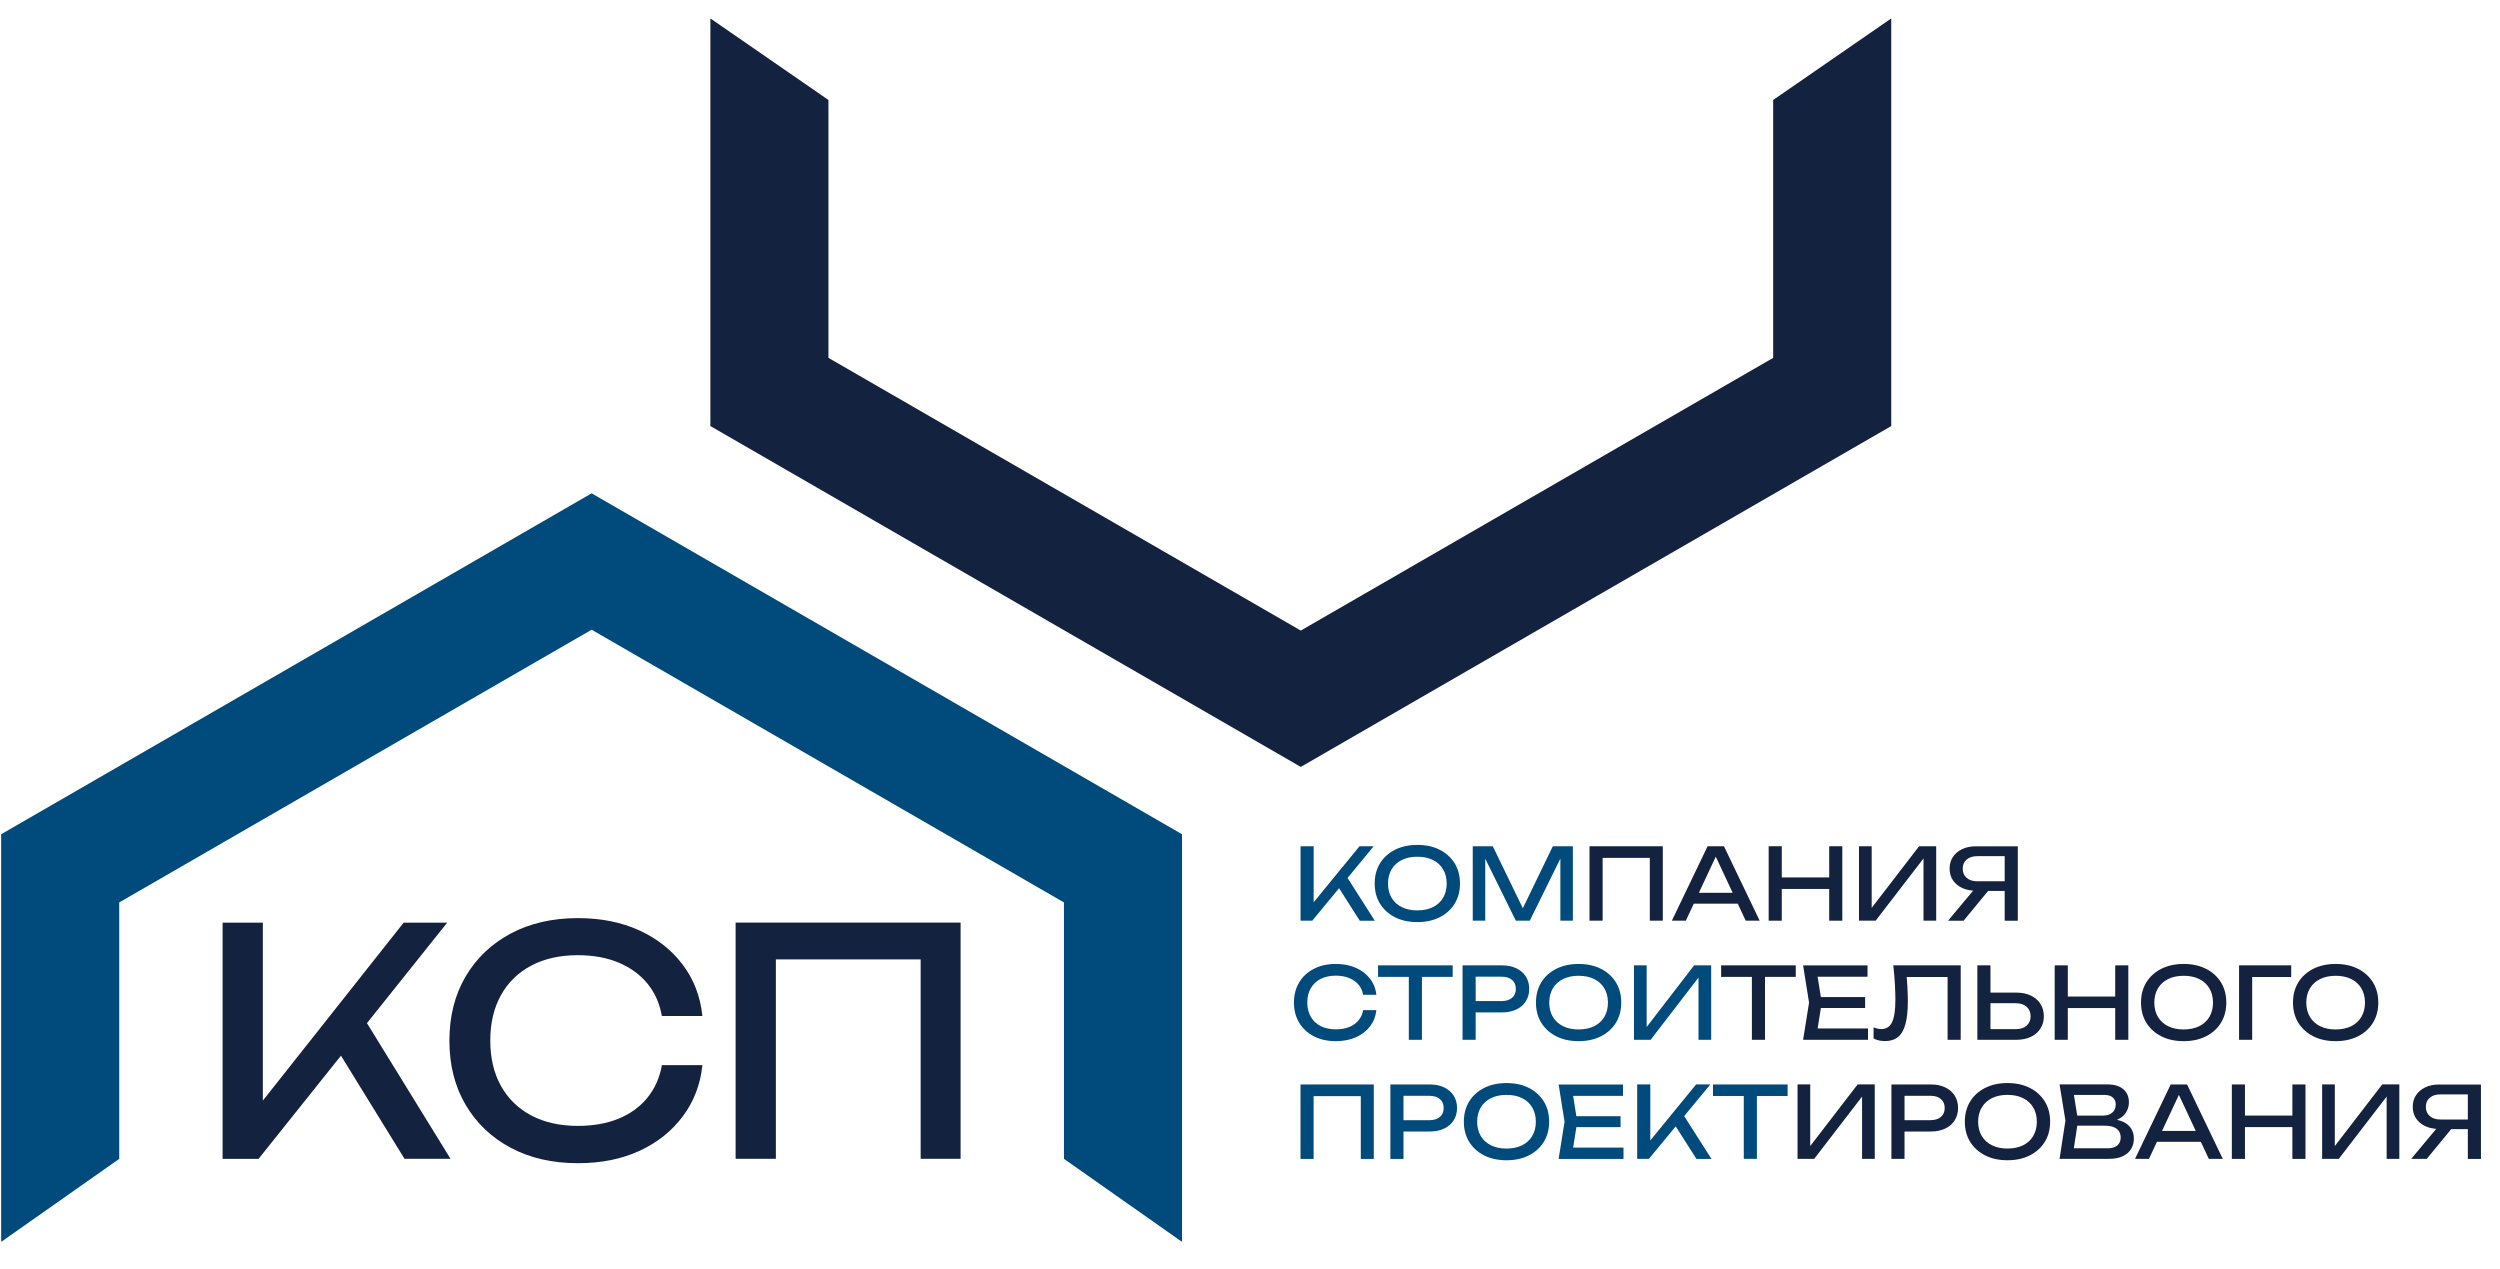
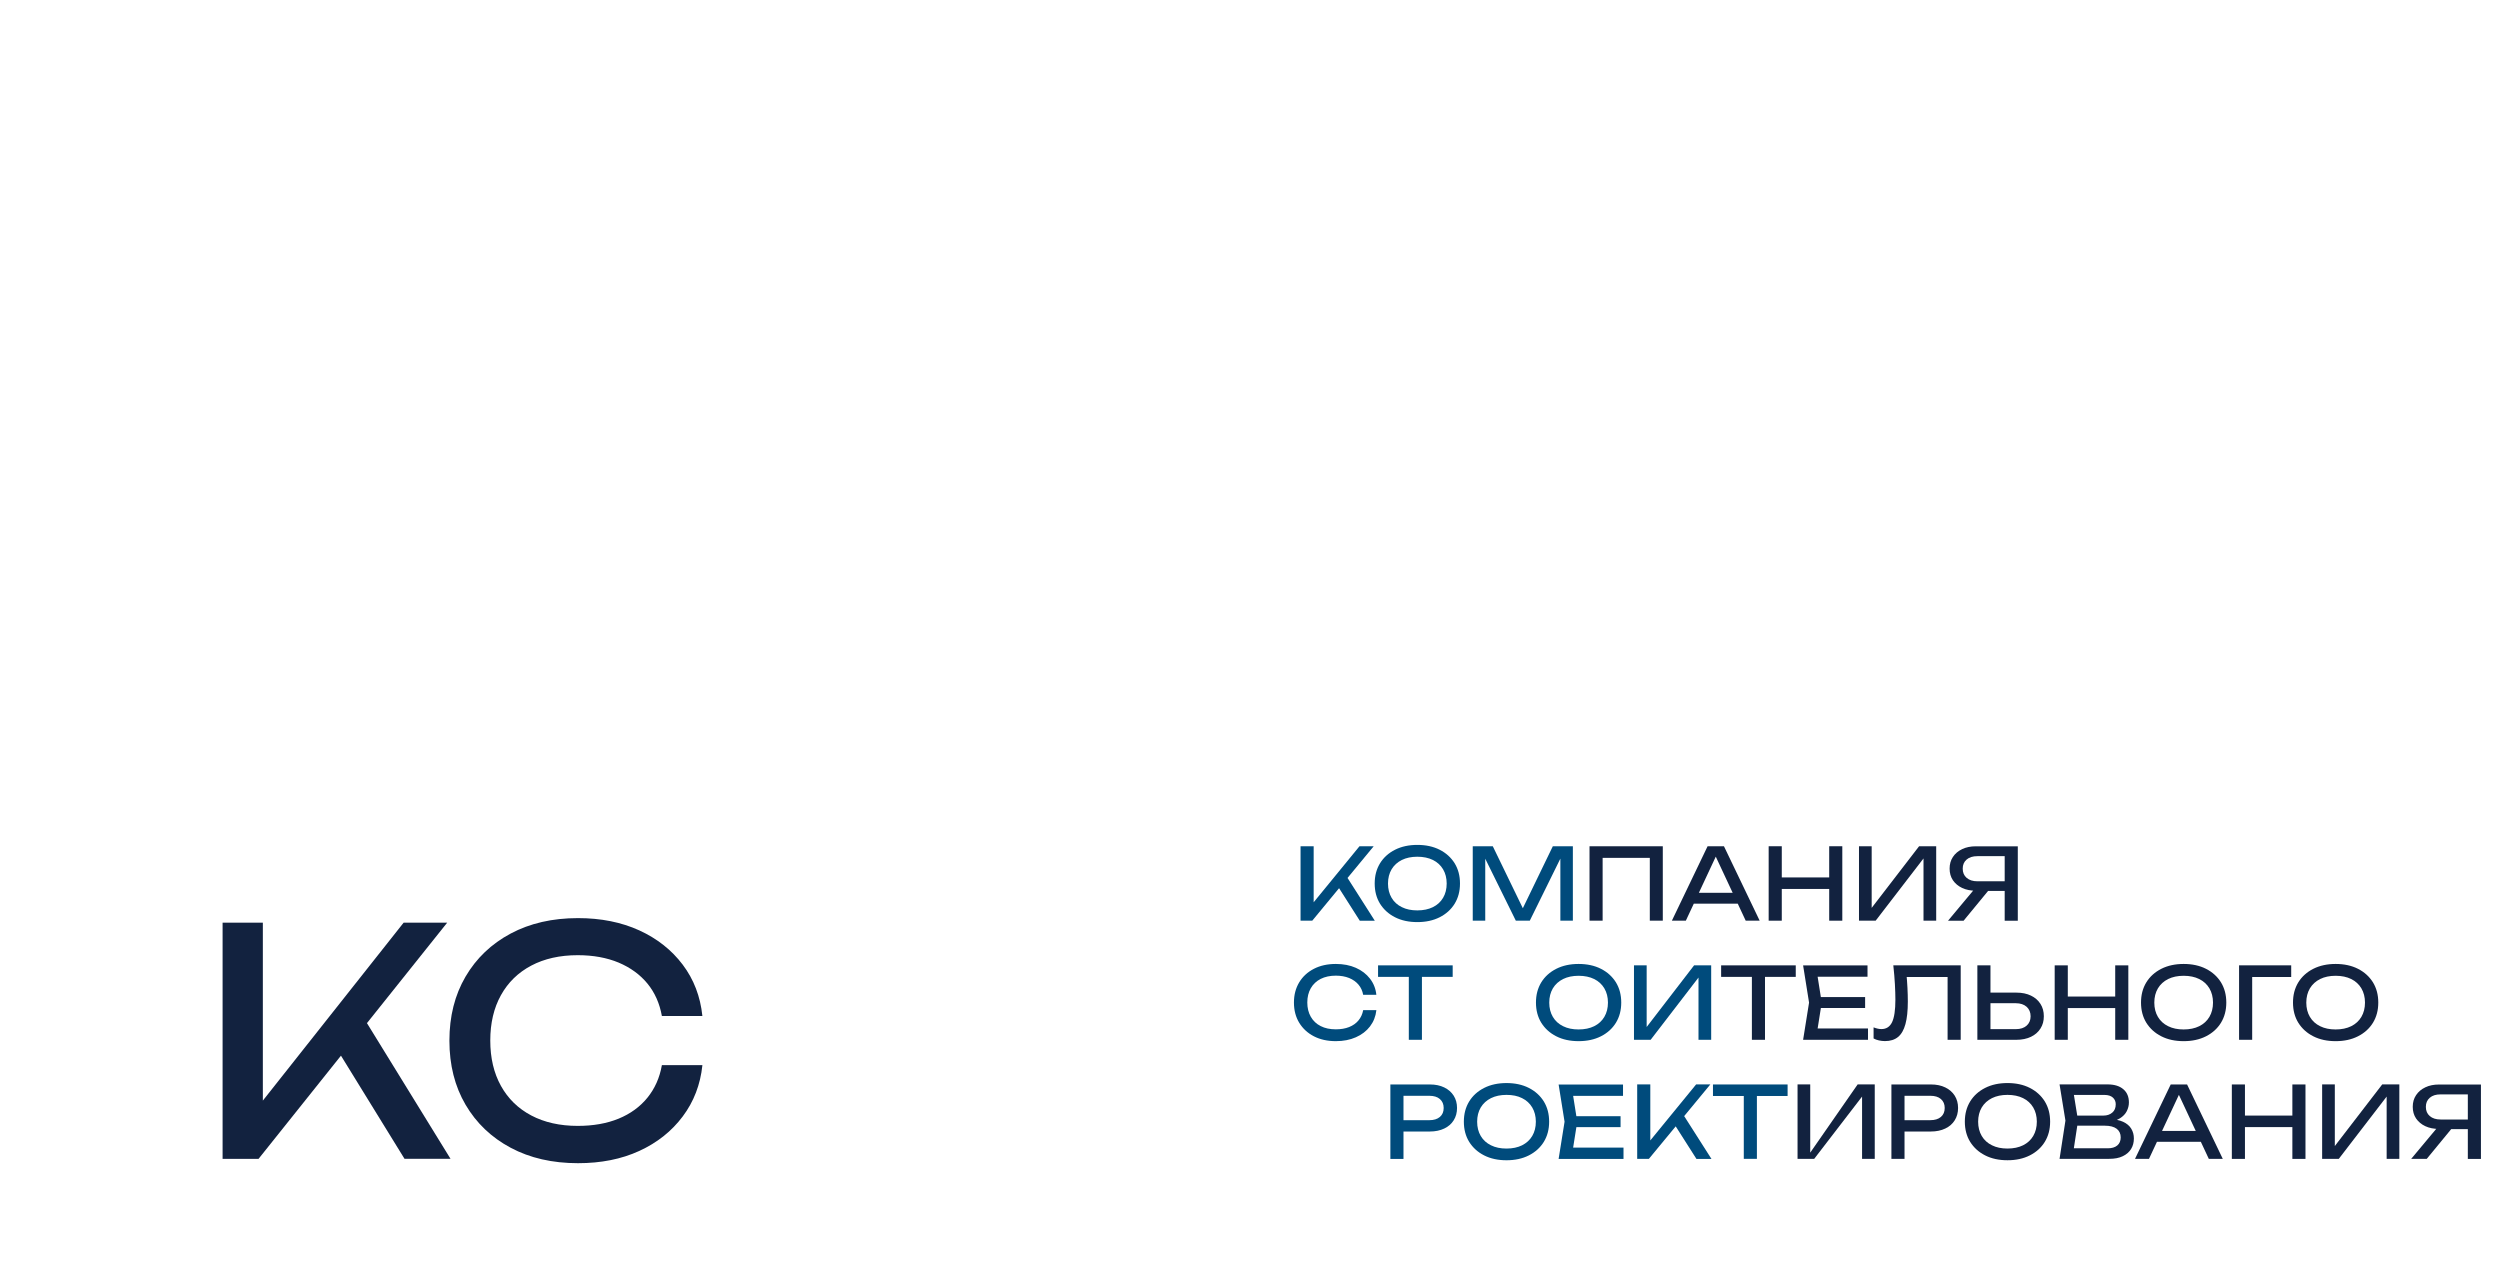
<svg xmlns="http://www.w3.org/2000/svg" width="404" height="205" viewBox="0 0 404 205" fill="none">
  <g clip-path="url(#clip0_2320_1176)">
-     <path d="M222.004 175.249V187.279H219.904V176.17L220.865 177.131H211.32L212.28 176.17V187.279H210.162V175.249H221.994H222.004Z" fill="#004B7C" />
    <path d="M231.061 175.249C231.962 175.249 232.734 175.408 233.398 175.734C234.051 176.051 234.566 176.507 234.922 177.071C235.279 177.645 235.457 178.299 235.457 179.051C235.457 179.804 235.279 180.457 234.922 181.032C234.566 181.606 234.061 182.051 233.398 182.368C232.734 182.685 231.962 182.853 231.061 182.853H225.655V181.022H230.982C231.704 181.022 232.279 180.844 232.685 180.497C233.091 180.15 233.299 179.665 233.299 179.051C233.299 178.438 233.091 177.962 232.685 177.606C232.279 177.249 231.704 177.081 230.982 177.081H225.863L226.803 176.022V187.279H224.684V175.249H231.051H231.061Z" fill="#004B7C" />
    <path d="M243.45 187.498C242.083 187.498 240.876 187.24 239.846 186.716C238.806 186.191 238.004 185.458 237.42 184.527C236.846 183.597 236.559 182.508 236.559 181.26C236.559 180.012 236.846 178.933 237.42 177.993C237.994 177.062 238.806 176.329 239.846 175.804C240.885 175.28 242.083 175.022 243.45 175.022C244.816 175.022 246.024 175.28 247.054 175.804C248.094 176.329 248.896 177.062 249.48 177.993C250.054 178.933 250.341 180.012 250.341 181.26C250.341 182.508 250.054 183.587 249.48 184.527C248.905 185.458 248.094 186.191 247.054 186.716C246.014 187.24 244.816 187.498 243.45 187.498ZM243.45 185.607C244.42 185.607 245.262 185.428 245.965 185.082C246.668 184.725 247.222 184.23 247.608 183.577C247.995 182.923 248.193 182.151 248.193 181.27C248.193 180.389 247.995 179.616 247.608 178.963C247.222 178.309 246.668 177.804 245.965 177.458C245.262 177.101 244.42 176.933 243.45 176.933C242.48 176.933 241.648 177.111 240.945 177.458C240.232 177.814 239.687 178.309 239.291 178.963C238.905 179.616 238.707 180.389 238.707 181.27C238.707 182.151 238.905 182.923 239.291 183.577C239.677 184.23 240.232 184.735 240.945 185.082C241.658 185.438 242.489 185.607 243.45 185.607Z" fill="#004B7C" />
    <path d="M254.883 181.26L254.032 186.637L253.022 185.448H262.359V187.28H251.873L252.834 181.27L251.873 175.26H262.28V177.092H253.022L254.032 175.904L254.883 181.28V181.26ZM261.884 180.379V182.141H253.477V180.379H261.884Z" fill="#004B7C" />
    <path d="M264.57 187.269V175.239H266.689V185.487L266.046 185.081L274.095 175.239H276.392L266.461 187.269H264.57ZM270.293 181.23L271.788 179.774L276.571 187.279H274.145L270.293 181.23Z" fill="#004B7C" />
    <path d="M276.816 175.249H288.876V177.111H276.816V175.249ZM281.796 176.22H283.915V187.269H281.796V176.22Z" fill="#004B7C" />
-     <path d="M290.484 187.268V175.238H292.533V186.268L291.81 186.139L300.197 175.238H302.959V187.268H300.91V176.139L301.632 176.268L293.177 187.268H290.484Z" fill="#12223F" />
+     <path d="M290.484 187.268V175.238H292.533V186.268L300.197 175.238H302.959V187.268H300.91V176.139L301.632 176.268L293.177 187.268H290.484Z" fill="#12223F" />
    <path d="M312.028 175.248C312.929 175.248 313.702 175.406 314.365 175.733C315.019 176.05 315.533 176.505 315.89 177.07C316.246 177.644 316.425 178.297 316.425 179.05C316.425 179.802 316.246 180.456 315.89 181.03C315.533 181.604 315.028 182.05 314.365 182.367C313.712 182.684 312.929 182.852 312.028 182.852H306.622V181.02H311.949C312.672 181.02 313.246 180.842 313.652 180.496C314.058 180.149 314.266 179.664 314.266 179.05C314.266 178.436 314.058 177.961 313.652 177.604C313.246 177.248 312.672 177.08 311.949 177.08H306.83L307.771 176.02V187.278H305.652V175.248H312.018H312.028Z" fill="#12223F" />
    <path d="M324.41 187.496C323.043 187.496 321.835 187.239 320.806 186.714C319.766 186.189 318.964 185.457 318.38 184.526C317.805 183.595 317.518 182.506 317.518 181.259C317.518 180.011 317.805 178.932 318.38 177.991C318.954 177.06 319.766 176.328 320.806 175.803C321.845 175.278 323.043 175.021 324.41 175.021C325.776 175.021 326.984 175.278 328.014 175.803C329.053 176.328 329.855 177.06 330.439 177.991C331.014 178.932 331.301 180.011 331.301 181.259C331.301 182.506 331.014 183.585 330.439 184.526C329.865 185.457 329.053 186.189 328.014 186.714C326.974 187.239 325.776 187.496 324.41 187.496ZM324.41 185.605C325.38 185.605 326.222 185.427 326.924 185.08C327.627 184.734 328.182 184.229 328.568 183.575C328.954 182.922 329.152 182.15 329.152 181.268C329.152 180.387 328.954 179.615 328.568 178.961C328.182 178.308 327.627 177.803 326.924 177.456C326.222 177.11 325.38 176.932 324.41 176.932C323.439 176.932 322.608 177.11 321.905 177.456C321.192 177.813 320.647 178.308 320.251 178.961C319.865 179.615 319.667 180.387 319.667 181.268C319.667 182.15 319.865 182.922 320.251 183.575C320.637 184.229 321.192 184.734 321.905 185.08C322.617 185.437 323.449 185.605 324.41 185.605Z" fill="#12223F" />
    <path d="M340.537 181.307L340.745 180.842C341.695 180.852 342.478 181 343.082 181.278C343.686 181.555 344.131 181.931 344.408 182.396C344.696 182.872 344.834 183.396 344.834 183.981C344.834 184.624 344.686 185.189 344.379 185.684C344.072 186.179 343.626 186.565 343.042 186.842C342.458 187.129 341.725 187.268 340.844 187.268H332.824L333.774 181.089L332.824 175.238H340.557C341.666 175.238 342.527 175.495 343.131 176.02C343.735 176.535 344.032 177.248 344.032 178.159C344.032 178.644 343.913 179.109 343.686 179.565C343.458 180.02 343.082 180.406 342.577 180.723C342.072 181.04 341.389 181.238 340.537 181.307ZM334.963 186.674L334.141 185.565H340.606C341.27 185.565 341.785 185.416 342.151 185.109C342.517 184.802 342.705 184.367 342.705 183.802C342.705 183.208 342.488 182.743 342.052 182.406C341.616 182.08 340.983 181.911 340.131 181.911H334.923V180.278H339.923C340.488 180.278 340.963 180.119 341.339 179.802C341.715 179.485 341.903 179.04 341.903 178.446C341.903 178.01 341.745 177.644 341.438 177.367C341.131 177.089 340.676 176.941 340.091 176.941H334.141L334.963 175.832L335.814 181.089L334.963 186.674Z" fill="#12223F" />
    <path d="M353.432 175.248L359.204 187.278H356.946L351.699 176.05H352.521L347.273 187.278H345.016L350.788 175.248H353.432ZM347.847 184.515V182.763H356.253V184.515H347.847Z" fill="#12223F" />
    <path d="M360.665 175.248H362.784V187.278H360.665V175.248ZM361.803 180.278H371.457V182.139H361.803V180.278ZM370.447 175.248H372.566V187.278H370.447V175.248Z" fill="#12223F" />
    <path d="M375.257 187.268V175.238H377.307V186.268L376.584 186.139L384.97 175.238H387.733V187.268H385.683V176.139L386.406 176.268L377.95 187.268H375.257Z" fill="#12223F" />
    <path d="M396.791 181.644L392.158 187.278H389.643L394.346 181.644H396.801H396.791ZM399.455 180.892V182.466H394.168L394.148 182.436C393.306 182.436 392.564 182.288 391.93 181.991C391.296 181.694 390.801 181.278 390.435 180.743C390.078 180.208 389.9 179.585 389.9 178.862C389.9 178.139 390.078 177.515 390.435 176.981C390.791 176.436 391.286 176.02 391.93 175.713C392.564 175.406 393.306 175.258 394.148 175.258H400.92V187.288H398.801V175.901L399.752 176.852H394.395C393.653 176.852 393.078 177.03 392.653 177.396C392.227 177.763 392.019 178.248 392.019 178.872C392.019 179.496 392.227 179.991 392.653 180.357C393.078 180.723 393.653 180.911 394.395 180.911H399.465L399.455 180.892Z" fill="#12223F" />
    <path d="M222.419 163.27C222.31 164.25 221.963 165.121 221.389 165.874C220.815 166.626 220.042 167.211 219.102 167.626C218.161 168.042 217.082 168.25 215.874 168.25C214.527 168.25 213.349 167.993 212.329 167.468C211.309 166.943 210.527 166.211 209.953 165.28C209.389 164.349 209.101 163.26 209.101 162.012C209.101 160.765 209.389 159.686 209.953 158.745C210.517 157.814 211.309 157.082 212.329 156.557C213.349 156.032 214.527 155.775 215.874 155.775C217.082 155.775 218.161 155.983 219.102 156.398C220.042 156.814 220.805 157.398 221.389 158.151C221.973 158.903 222.32 159.775 222.419 160.765H220.29C220.171 160.121 219.924 159.577 219.527 159.111C219.141 158.656 218.636 158.299 218.013 158.042C217.389 157.794 216.676 157.666 215.864 157.666C214.923 157.666 214.111 157.844 213.418 158.191C212.725 158.547 212.201 159.042 211.824 159.696C211.448 160.349 211.26 161.121 211.26 162.003C211.26 162.884 211.448 163.656 211.824 164.309C212.201 164.963 212.725 165.468 213.418 165.814C214.111 166.171 214.923 166.339 215.864 166.339C216.676 166.339 217.389 166.22 218.013 165.973C218.636 165.725 219.141 165.369 219.527 164.904C219.914 164.438 220.171 163.884 220.29 163.24H222.419V163.27Z" fill="#004B7C" />
    <path d="M222.694 156.002H234.753V157.863H222.694V156.002ZM227.664 156.982H229.783V168.032H227.664V156.982Z" fill="#004B7C" />
-     <path d="M242.725 156.002C243.626 156.002 244.399 156.16 245.062 156.487C245.716 156.804 246.23 157.259 246.587 157.824C246.943 158.398 247.122 159.052 247.122 159.804C247.122 160.557 246.943 161.21 246.587 161.784C246.23 162.359 245.725 162.804 245.062 163.121C244.399 163.438 243.626 163.606 242.725 163.606H237.319V161.774H242.646C243.369 161.774 243.943 161.596 244.349 161.25C244.755 160.903 244.963 160.418 244.963 159.804C244.963 159.19 244.755 158.715 244.349 158.358C243.943 158.002 243.369 157.834 242.646 157.834H237.527L238.468 156.774V168.032H236.349V156.002H242.716H242.725Z" fill="#004B7C" />
    <path d="M255.102 168.25C253.736 168.25 252.528 167.993 251.498 167.468C250.458 166.943 249.656 166.211 249.072 165.28C248.498 164.349 248.211 163.26 248.211 162.013C248.211 160.765 248.498 159.686 249.072 158.745C249.646 157.815 250.458 157.082 251.498 156.557C252.538 156.032 253.736 155.775 255.102 155.775C256.468 155.775 257.676 156.032 258.706 156.557C259.746 157.082 260.548 157.815 261.132 158.745C261.706 159.686 261.993 160.765 261.993 162.013C261.993 163.26 261.706 164.339 261.132 165.28C260.558 166.211 259.746 166.943 258.706 167.468C257.666 167.993 256.468 168.25 255.102 168.25ZM255.102 166.359C256.072 166.359 256.914 166.181 257.617 165.835C258.32 165.488 258.874 164.983 259.26 164.33C259.647 163.676 259.845 162.904 259.845 162.023C259.845 161.141 259.647 160.369 259.26 159.716C258.874 159.062 258.32 158.557 257.617 158.211C256.914 157.864 256.072 157.686 255.102 157.686C254.132 157.686 253.3 157.864 252.597 158.211C251.884 158.567 251.339 159.062 250.943 159.716C250.557 160.369 250.359 161.141 250.359 162.023C250.359 162.904 250.557 163.676 250.943 164.33C251.33 164.983 251.884 165.488 252.597 165.835C253.31 166.191 254.142 166.359 255.102 166.359Z" fill="#004B7C" />
    <path d="M264.051 168.032V156.002H266.101V167.032L265.378 166.903L273.764 156.002H276.527V168.032H274.477V156.903L275.2 157.032L266.744 168.032H264.051Z" fill="#004B7C" />
    <path d="M278.135 156.002H290.194V157.864H278.135V156.002ZM283.105 156.982H285.224V168.032H283.105V156.982Z" fill="#12223F" />
    <path d="M294.393 162.012L293.542 167.389L292.532 166.2H301.869V168.032H291.383L292.344 162.022L291.383 156.012H301.79V157.844H292.532L293.542 156.656L294.393 162.032V162.012ZM301.403 161.131V162.893H292.997V161.131H301.403Z" fill="#12223F" />
    <path d="M305.979 156.002H316.85V168.032H314.731V156.923L315.692 157.883H307.157L308.058 157.161C308.147 158.042 308.206 158.864 308.246 159.646C308.286 160.428 308.305 161.161 308.305 161.844C308.305 163.339 308.177 164.557 307.919 165.497C307.662 166.438 307.266 167.131 306.721 167.577C306.177 168.022 305.474 168.24 304.612 168.24C304.285 168.24 303.959 168.201 303.632 168.131C303.315 168.062 303.018 167.953 302.771 167.814V166.022C303.216 166.2 303.642 166.299 304.038 166.299C304.83 166.299 305.404 165.923 305.761 165.181C306.117 164.428 306.295 163.22 306.295 161.537C306.295 160.814 306.266 159.982 306.216 159.042C306.167 158.101 306.078 157.091 305.959 156.002H305.979Z" fill="#12223F" />
    <path d="M319.542 168.032V156.002H321.66V167.26L320.72 166.309H325.759C326.502 166.309 327.076 166.121 327.502 165.745C327.928 165.369 328.146 164.864 328.146 164.23C328.146 163.596 327.928 163.082 327.502 162.695C327.076 162.319 326.492 162.121 325.759 162.121H320.512V160.408H325.849C326.76 160.408 327.542 160.567 328.205 160.893C328.868 161.21 329.383 161.666 329.74 162.23C330.106 162.804 330.284 163.468 330.284 164.23C330.284 164.993 330.106 165.636 329.74 166.21C329.373 166.785 328.868 167.23 328.205 167.547C327.542 167.864 326.76 168.032 325.849 168.032H319.542Z" fill="#12223F" />
    <path d="M332.037 156.002H334.156V168.032H332.037V156.002ZM333.175 161.042H342.829V162.903H333.175V161.042ZM341.819 156.002H343.938V168.032H341.819V156.002Z" fill="#12223F" />
    <path d="M352.879 168.251C351.513 168.251 350.305 167.993 349.275 167.468C348.235 166.944 347.433 166.211 346.849 165.28C346.275 164.35 345.988 163.26 345.988 162.013C345.988 160.765 346.275 159.686 346.849 158.745C347.423 157.815 348.235 157.082 349.275 156.557C350.315 156.033 351.513 155.775 352.879 155.775C354.245 155.775 355.453 156.033 356.483 156.557C357.523 157.082 358.325 157.815 358.909 158.745C359.483 159.686 359.77 160.765 359.77 162.013C359.77 163.26 359.483 164.34 358.909 165.28C358.335 166.211 357.523 166.944 356.483 167.468C355.443 167.993 354.245 168.251 352.879 168.251ZM352.879 166.36C353.849 166.36 354.691 166.181 355.394 165.835C356.097 165.488 356.651 164.983 357.038 164.33C357.424 163.676 357.622 162.904 357.622 162.023C357.622 161.142 357.424 160.369 357.038 159.716C356.651 159.062 356.097 158.557 355.394 158.211C354.691 157.864 353.849 157.686 352.879 157.686C351.909 157.686 351.077 157.864 350.374 158.211C349.661 158.567 349.117 159.062 348.721 159.716C348.334 160.369 348.136 161.142 348.136 162.023C348.136 162.904 348.334 163.676 348.721 164.33C349.107 164.983 349.661 165.488 350.374 165.835C351.087 166.191 351.919 166.36 352.879 166.36Z" fill="#12223F" />
    <path d="M370.259 156.002V157.883H362.991L363.952 156.923V168.032H361.833V156.002H370.249H370.259Z" fill="#12223F" />
    <path d="M377.439 168.251C376.073 168.251 374.865 167.993 373.835 167.468C372.796 166.944 371.994 166.211 371.409 165.28C370.835 164.35 370.548 163.26 370.548 162.013C370.548 160.765 370.835 159.686 371.409 158.745C371.984 157.815 372.796 157.082 373.835 156.557C374.875 156.033 376.073 155.775 377.439 155.775C378.806 155.775 380.014 156.033 381.043 156.557C382.083 157.082 382.885 157.815 383.469 158.745C384.043 159.686 384.33 160.765 384.33 162.013C384.33 163.26 384.043 164.34 383.469 165.28C382.895 166.211 382.083 166.944 381.043 167.468C380.004 167.993 378.806 168.251 377.439 168.251ZM377.439 166.36C378.41 166.36 379.251 166.181 379.954 165.835C380.657 165.488 381.212 164.983 381.598 164.33C381.984 163.676 382.182 162.904 382.182 162.023C382.182 161.142 381.984 160.369 381.598 159.716C381.212 159.062 380.657 158.557 379.954 158.211C379.251 157.864 378.41 157.686 377.439 157.686C376.469 157.686 375.637 157.864 374.934 158.211C374.221 158.567 373.677 159.062 373.281 159.716C372.895 160.369 372.697 161.142 372.697 162.023C372.697 162.904 372.895 163.676 373.281 164.33C373.667 164.983 374.221 165.488 374.934 165.835C375.647 166.191 376.479 166.36 377.439 166.36Z" fill="#12223F" />
    <path d="M210.169 148.783V136.753H212.288V147L211.645 146.594L219.694 136.753H221.991L212.06 148.783H210.169ZM215.892 142.743L217.387 141.287L222.17 148.793H219.744L215.892 142.743Z" fill="#004B7C" />
    <path d="M229.043 149.011C227.676 149.011 226.468 148.754 225.438 148.229C224.399 147.704 223.597 146.971 223.013 146.041C222.438 145.11 222.151 144.021 222.151 142.773C222.151 141.526 222.438 140.447 223.013 139.506C223.587 138.575 224.399 137.843 225.438 137.318C226.478 136.793 227.676 136.536 229.043 136.536C230.409 136.536 231.617 136.793 232.647 137.318C233.686 137.843 234.488 138.575 235.072 139.506C235.647 140.447 235.934 141.526 235.934 142.773C235.934 144.021 235.647 145.1 235.072 146.041C234.498 146.971 233.686 147.704 232.647 148.229C231.607 148.754 230.409 149.011 229.043 149.011ZM229.043 147.12C230.013 147.12 230.854 146.942 231.557 146.595C232.26 146.249 232.815 145.744 233.201 145.09C233.587 144.437 233.785 143.664 233.785 142.783C233.785 141.902 233.587 141.13 233.201 140.476C232.815 139.823 232.26 139.318 231.557 138.971C230.854 138.625 230.013 138.447 229.043 138.447C228.072 138.447 227.24 138.625 226.538 138.971C225.825 139.328 225.28 139.823 224.884 140.476C224.498 141.13 224.3 141.902 224.3 142.783C224.3 143.664 224.498 144.437 224.884 145.09C225.27 145.744 225.825 146.249 226.538 146.595C227.25 146.952 228.082 147.12 229.043 147.12Z" fill="#004B7C" />
    <path d="M254.175 136.753V148.783H252.155V137.396L252.808 137.426L247.214 148.783H244.957L239.363 137.446L240.016 137.416V148.783H237.996V136.753H241.234L246.62 147.862H245.561L250.937 136.753H254.175Z" fill="#004B7C" />
    <path d="M268.708 136.753V148.783H266.609V137.674L267.569 138.634H258.024L258.985 137.674V148.783H256.866V136.753H268.698H268.708Z" fill="#12223F" />
    <path d="M278.591 136.753L284.363 148.783H282.106L276.858 137.555H277.68L272.432 148.783H270.175L275.947 136.753H278.591ZM273.006 146.03V144.278H281.412V146.03H273.006Z" fill="#12223F" />
    <path d="M285.816 136.753H287.935V148.783H285.816V136.753ZM286.955 141.793H296.609V143.654H286.955V141.793ZM295.599 136.753H297.717V148.783H295.599V136.753Z" fill="#12223F" />
    <path d="M300.413 148.783V136.753H302.463V147.783L301.74 147.654L310.126 136.753H312.889V148.783H310.839V137.654L311.562 137.783L303.106 148.783H300.413Z" fill="#12223F" />
    <path d="M321.947 143.158L317.314 148.792H314.799L319.502 143.158H321.957H321.947ZM324.611 142.396V143.97H319.324L319.304 143.941C318.462 143.941 317.72 143.792 317.086 143.495C316.452 143.198 315.957 142.782 315.591 142.247C315.234 141.713 315.056 141.089 315.056 140.366C315.056 139.643 315.234 139.02 315.591 138.485C315.947 137.94 316.442 137.525 317.086 137.218C317.72 136.911 318.462 136.762 319.304 136.762H326.076V148.792H323.957V137.406L324.908 138.356H319.551C318.809 138.356 318.234 138.535 317.809 138.901C317.383 139.267 317.175 139.752 317.175 140.376C317.175 141 317.383 141.495 317.809 141.861C318.234 142.228 318.809 142.416 319.551 142.416H324.621L324.611 142.396Z" fill="#12223F" />
    <path d="M35.971 187.27V149.101H42.476V181.626L40.505 180.349L65.229 149.101H72.268L41.782 187.27H35.971ZM53.545 168.071L58.13 163.438L72.803 187.26H65.367L53.545 168.071Z" fill="#12223F" />
    <path d="M113.506 172.15C113.179 175.269 112.12 178.032 110.327 180.418C108.535 182.814 106.199 184.665 103.307 185.992C100.416 187.319 97.119 187.972 93.406 187.972C89.267 187.972 85.644 187.141 82.525 185.477C79.406 183.814 76.98 181.497 75.237 178.527C73.495 175.556 72.624 172.101 72.624 168.17C72.624 164.239 73.495 160.784 75.237 157.813C76.98 154.843 79.406 152.526 82.525 150.863C85.644 149.199 89.267 148.367 93.406 148.367C97.119 148.367 100.416 149.031 103.307 150.348C106.199 151.674 108.535 153.516 110.327 155.892C112.12 158.269 113.179 161.031 113.506 164.19H106.961C106.595 162.15 105.822 160.407 104.624 158.942C103.426 157.487 101.872 156.358 99.971 155.556C98.07 154.764 95.862 154.358 93.367 154.358C90.475 154.358 87.971 154.922 85.852 156.041C83.733 157.16 82.099 158.754 80.951 160.823C79.802 162.893 79.228 165.338 79.228 168.15C79.228 170.962 79.802 173.408 80.951 175.477C82.099 177.546 83.733 179.141 85.852 180.259C87.971 181.378 90.475 181.943 93.367 181.943C95.862 181.943 98.06 181.556 99.971 180.774C101.872 179.992 103.426 178.863 104.624 177.388C105.822 175.913 106.605 174.16 106.961 172.121H113.506V172.15Z" fill="#12223F" />
-     <path d="M155.232 149.091V187.26H148.777V155.041H122.429L125.38 151.992V187.26H118.875V149.091H155.222H155.232Z" fill="#12223F" />
-     <path d="M95.606 79.722L0.188 134.813V200.686L19.268 187.27V145.833L95.606 101.762L171.935 145.833V187.27L191.015 200.686V134.813L95.606 79.722Z" fill="#004B7C" />
-     <path d="M210.206 123.932L305.624 68.851V2.978L286.545 16.157V57.831L210.206 101.901L133.877 57.831V16.157L114.798 2.978V68.851L210.206 123.932Z" fill="#12223F" />
  </g>
  <defs>
    <clipPath id="clip0_2320_1176">
      <rect width="403.279" height="200" fill="white" transform="translate(0 2.078)" />
    </clipPath>
  </defs>
</svg>